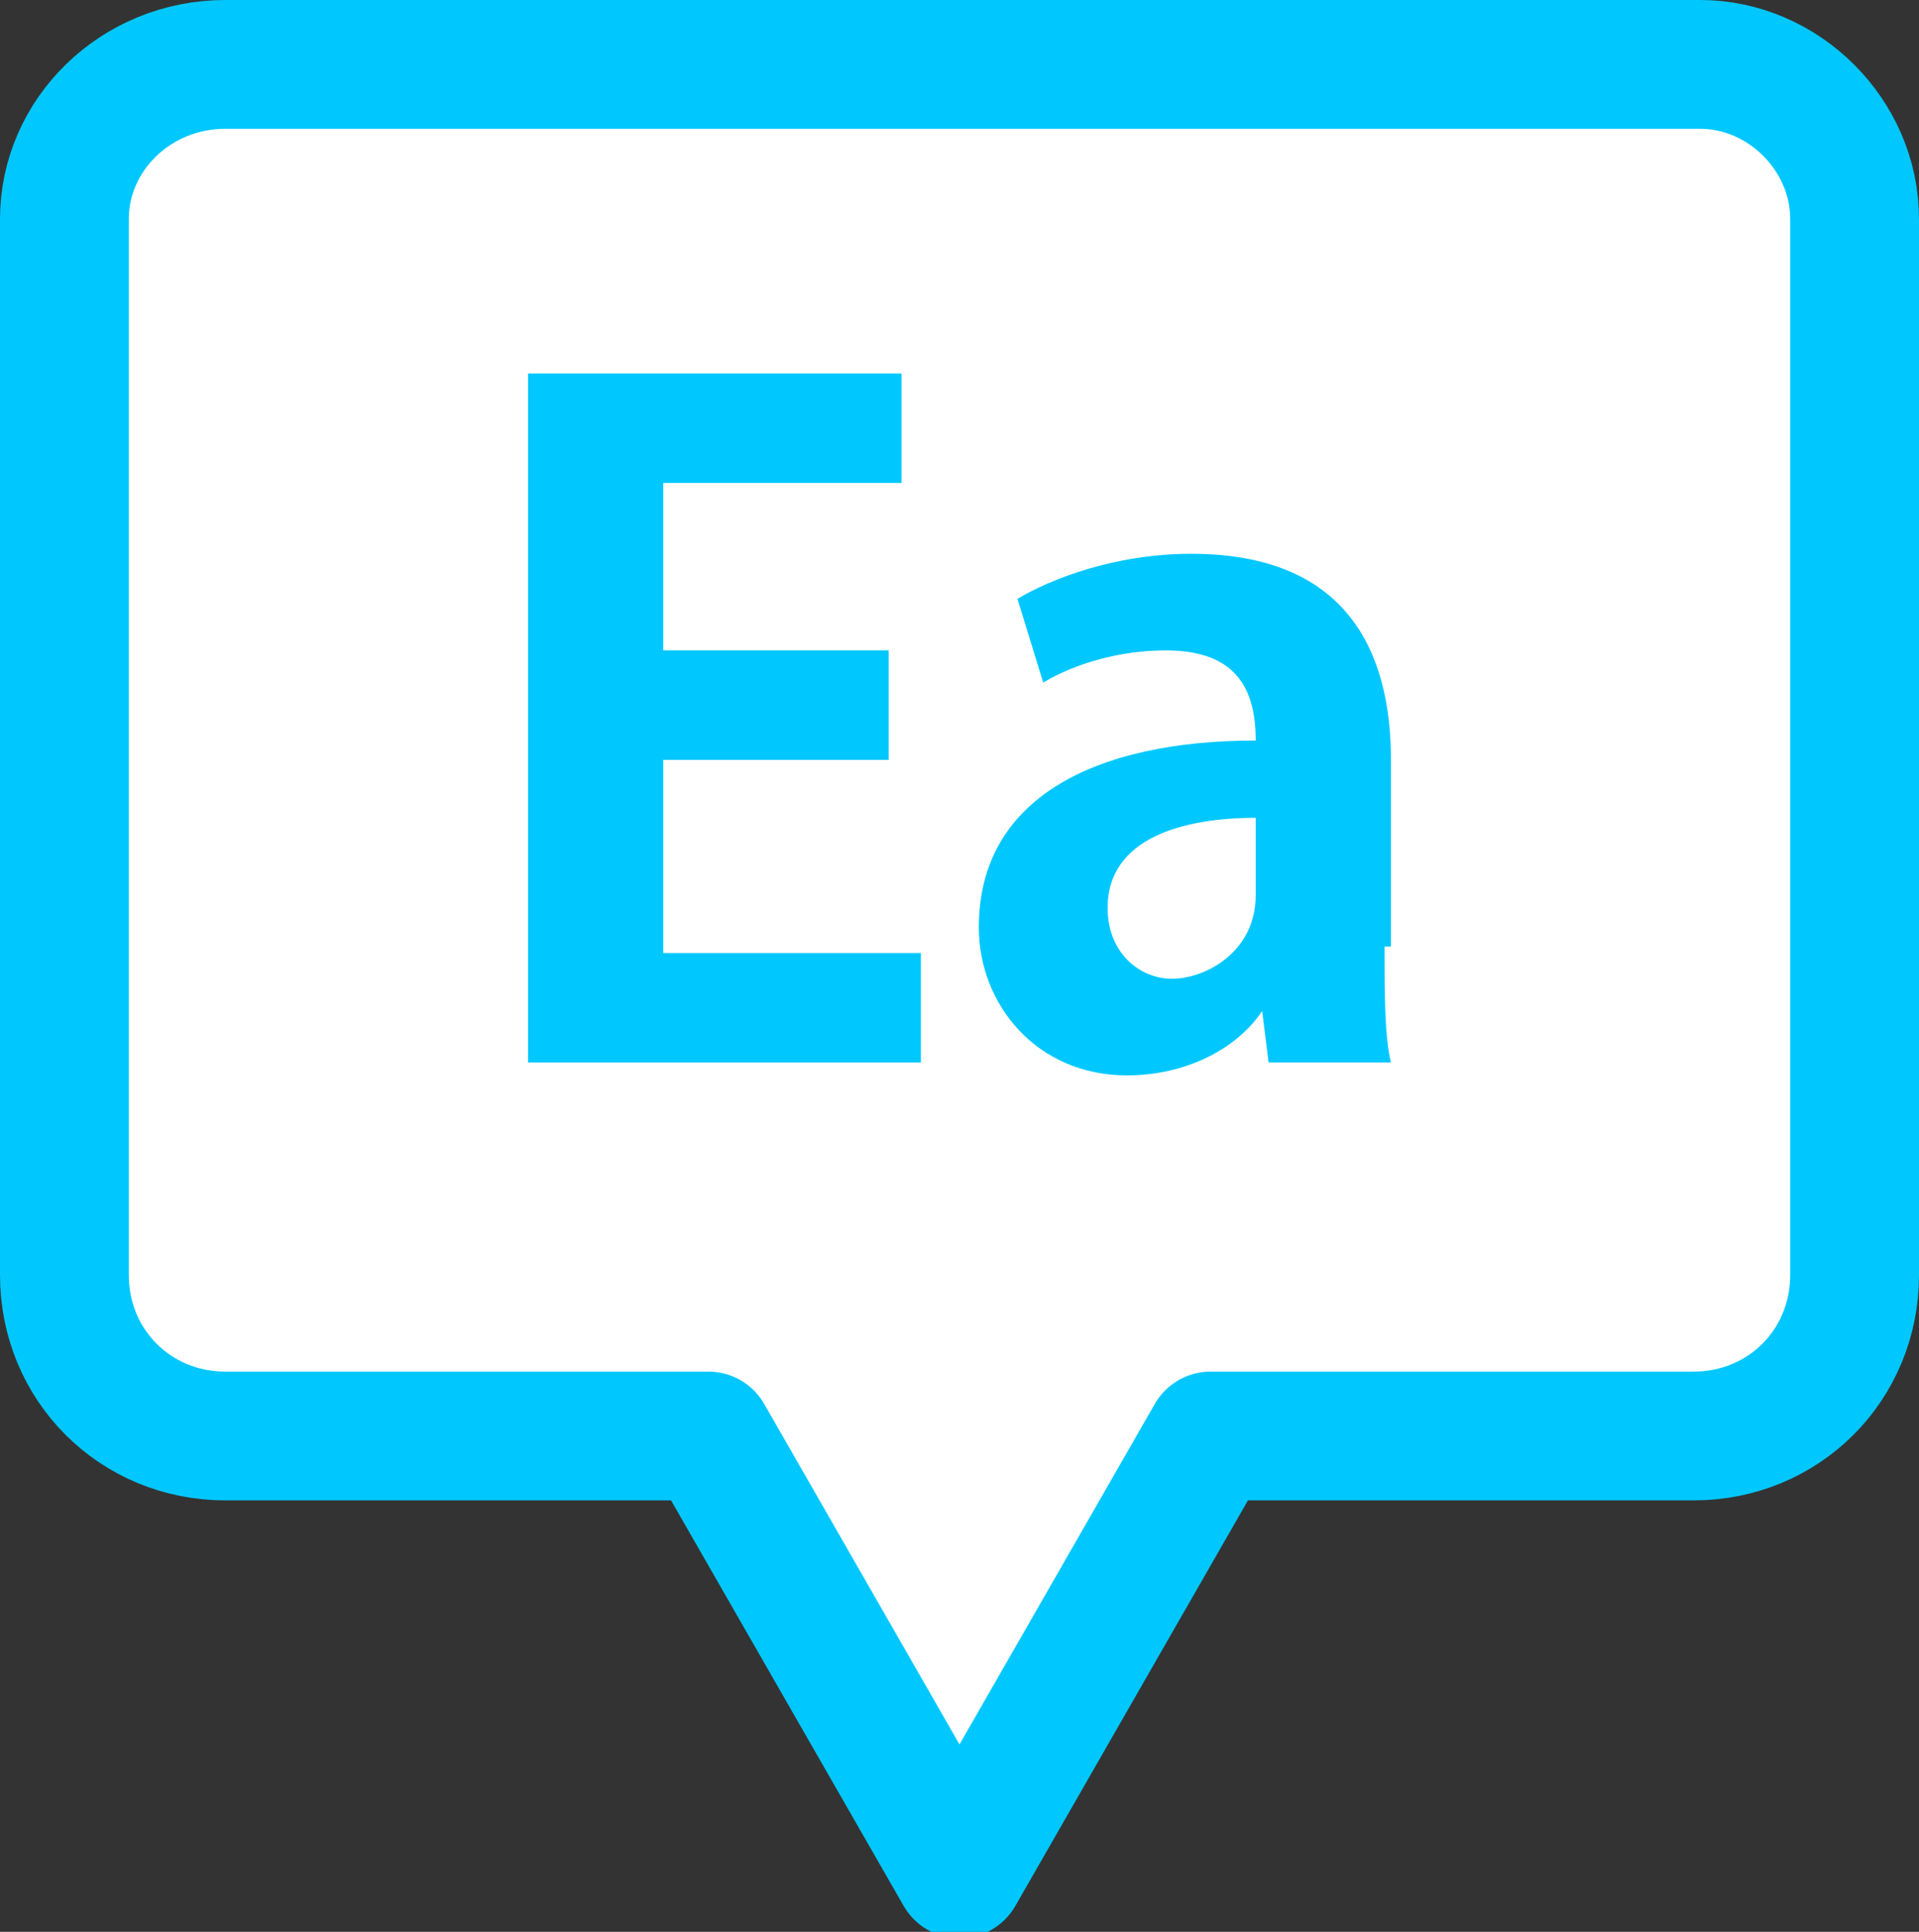
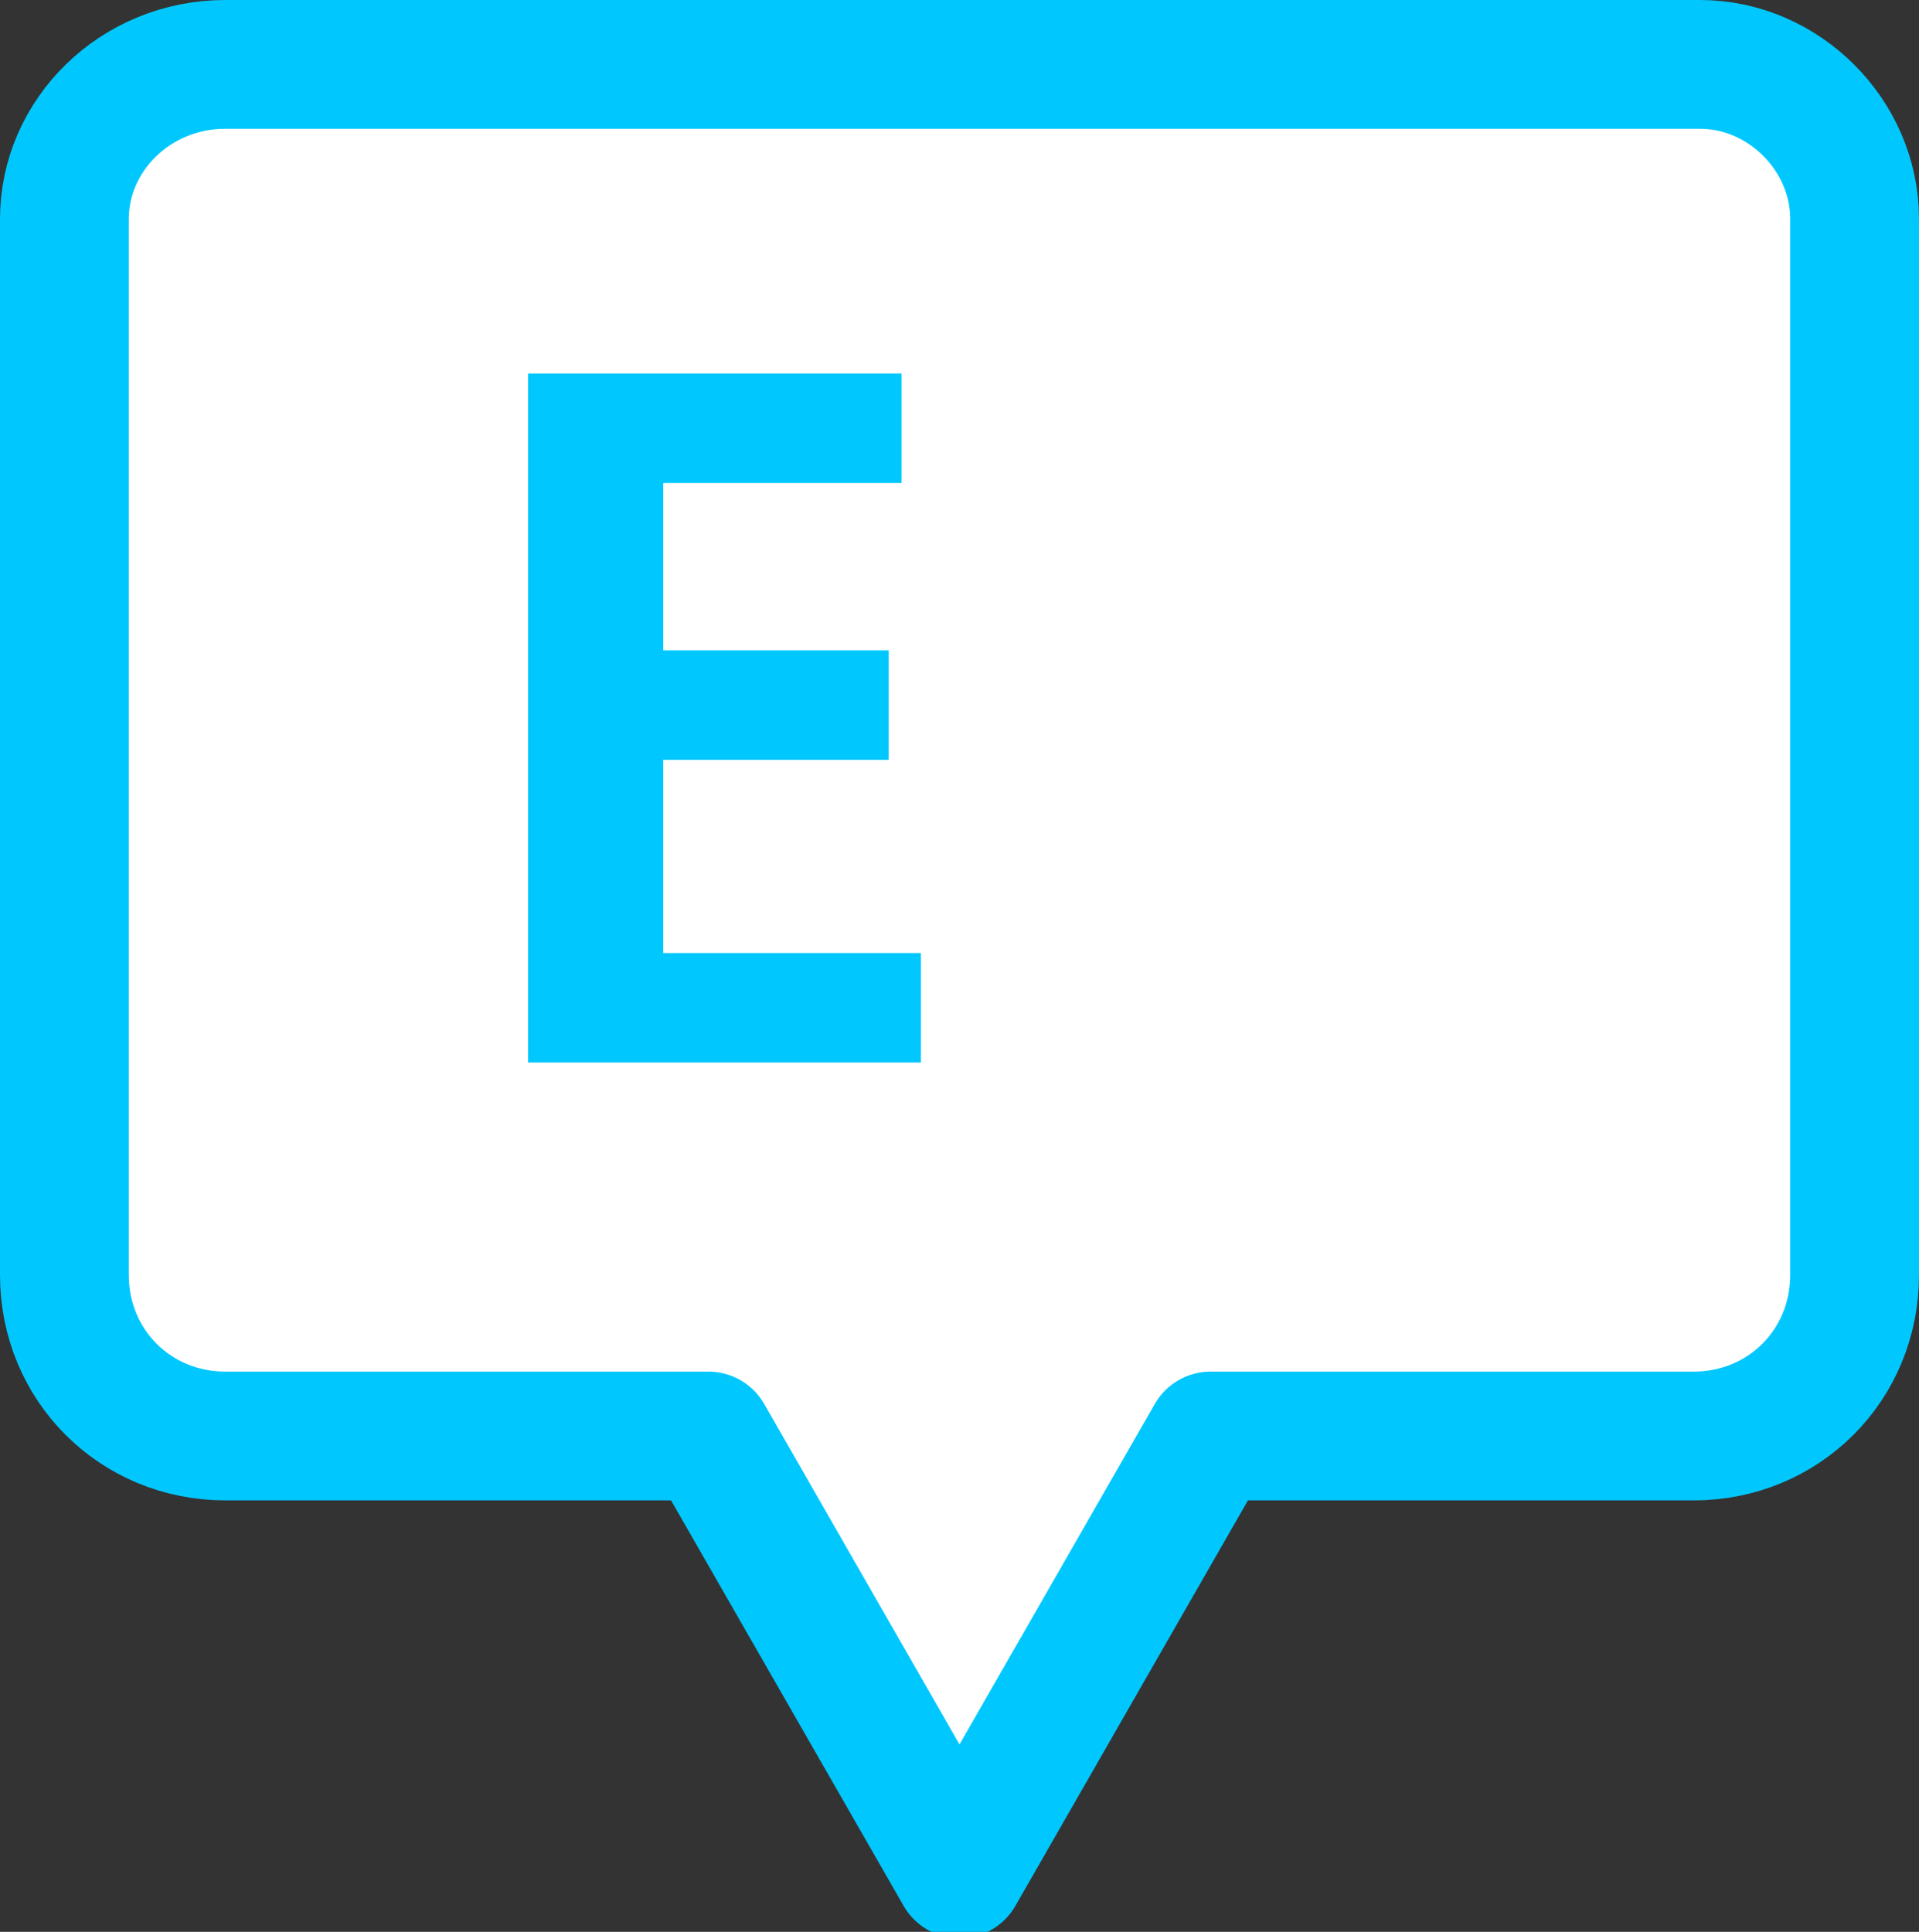
<svg xmlns="http://www.w3.org/2000/svg" version="1.1" id="_レイヤー_2" x="0px" y="0px" width="29.8px" height="30px" viewBox="0 0 29.8 30" style="enable-background:new 0 0 29.8 30;" xml:space="preserve">
  <rect x="0" y="0" width="29.8" height="30" fill="#333333" stroke="none" />
  <style type="text/css">
	.st0{fill:#FFFFFF;stroke:#00C8FF;stroke-width:2;stroke-linecap:round;stroke-linejoin:round;}
	.st1{fill:#00C8FF;}
</style>
  <path class="st0" d="M26.4,1H3.5C2.1,1,1,2.1,1,3.4v16.4c0,1.4,1.1,2.5,2.5,2.5H11l3.9,6.8l3.9-6.8h7.5c1.4,0,2.5-1.1,2.5-2.5V3.4  C28.8,2.1,27.7,1,26.4,1z" />
  <g>
    <path class="st1" d="M14.2,16.5h-6V5.8H14v1.7h-3.7v2.6h3.5v1.7h-3.5v3h4V16.5z" />
-     <path class="st1" d="M21.5,14.7c0,0.7,0,1.4,0.1,1.8h-1.9l-0.1-0.8h0c-0.4,0.6-1.2,1-2.1,1c-1.4,0-2.3-1.1-2.3-2.3   c0-2,1.8-2.9,4.3-2.9c0-0.8-0.3-1.4-1.4-1.4c-0.7,0-1.4,0.2-1.9,0.5l-0.4-1.3c0.5-0.3,1.5-0.7,2.7-0.7c2.4,0,3.1,1.5,3.1,3.2V14.7z    M19.5,12.7c-1.1,0-2.3,0.3-2.3,1.4c0,0.7,0.5,1.1,1,1.1c0.5,0,1.3-0.4,1.3-1.3V12.7z" />
  </g>
</svg>